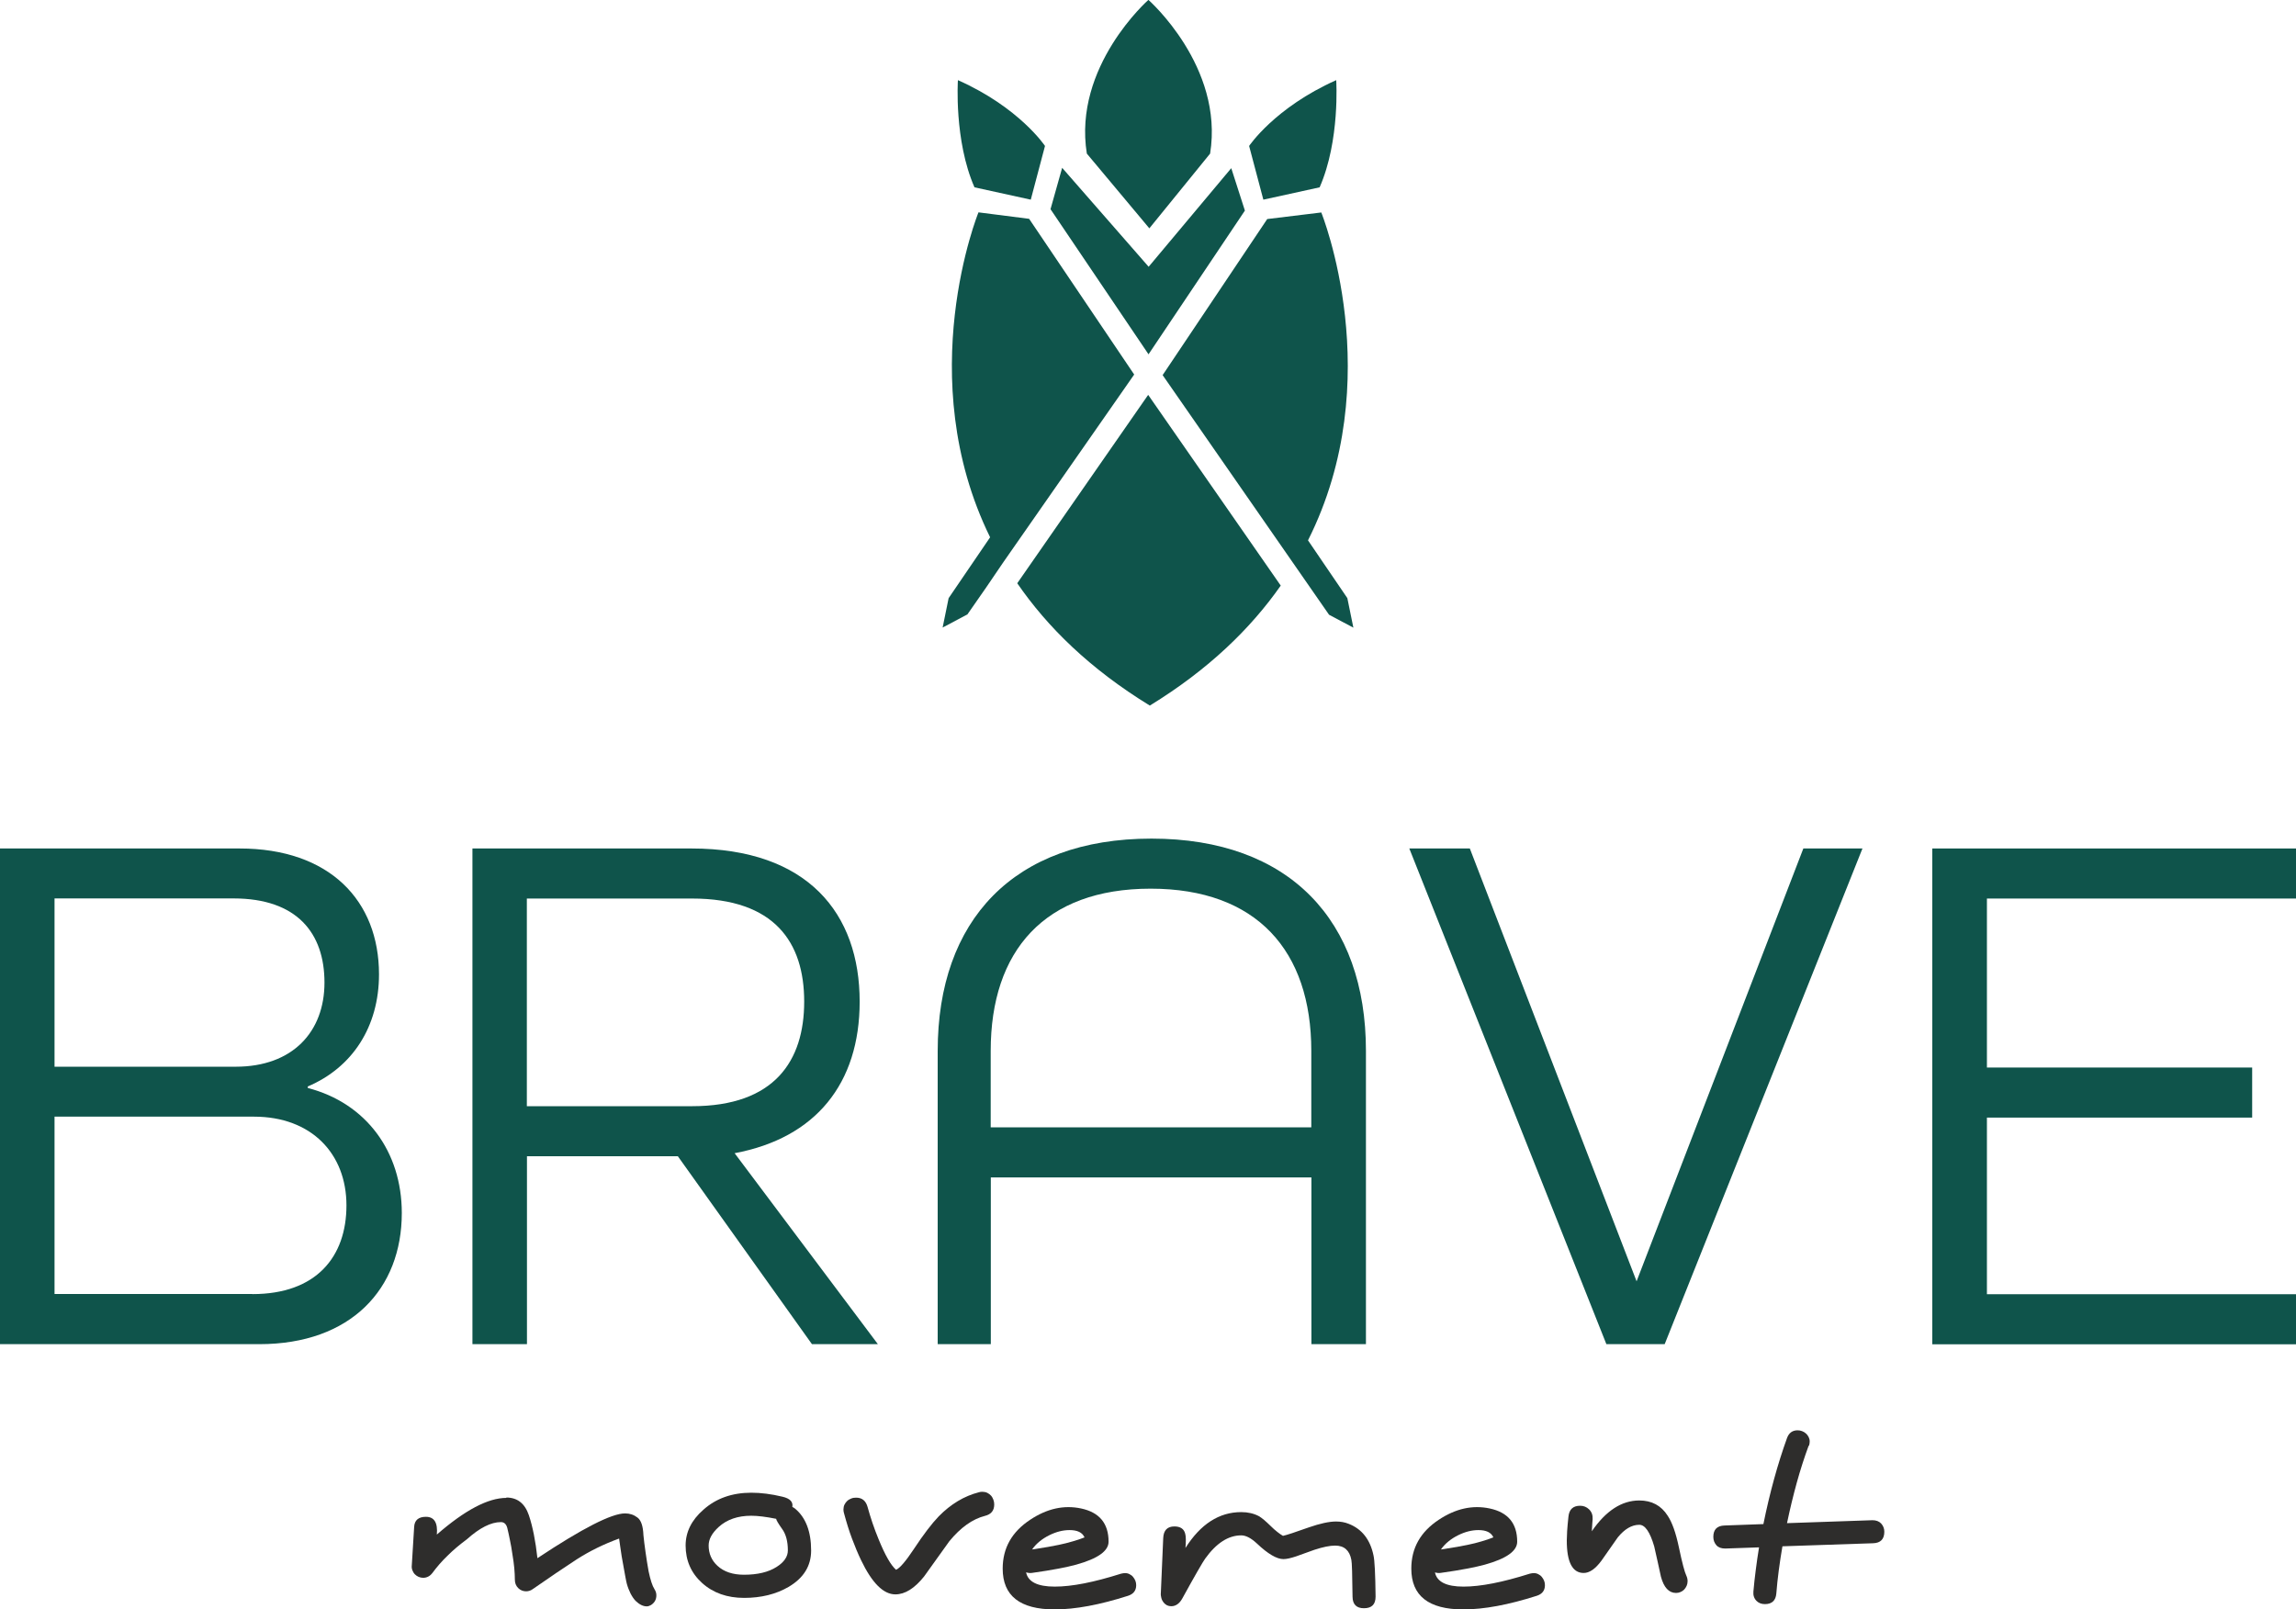
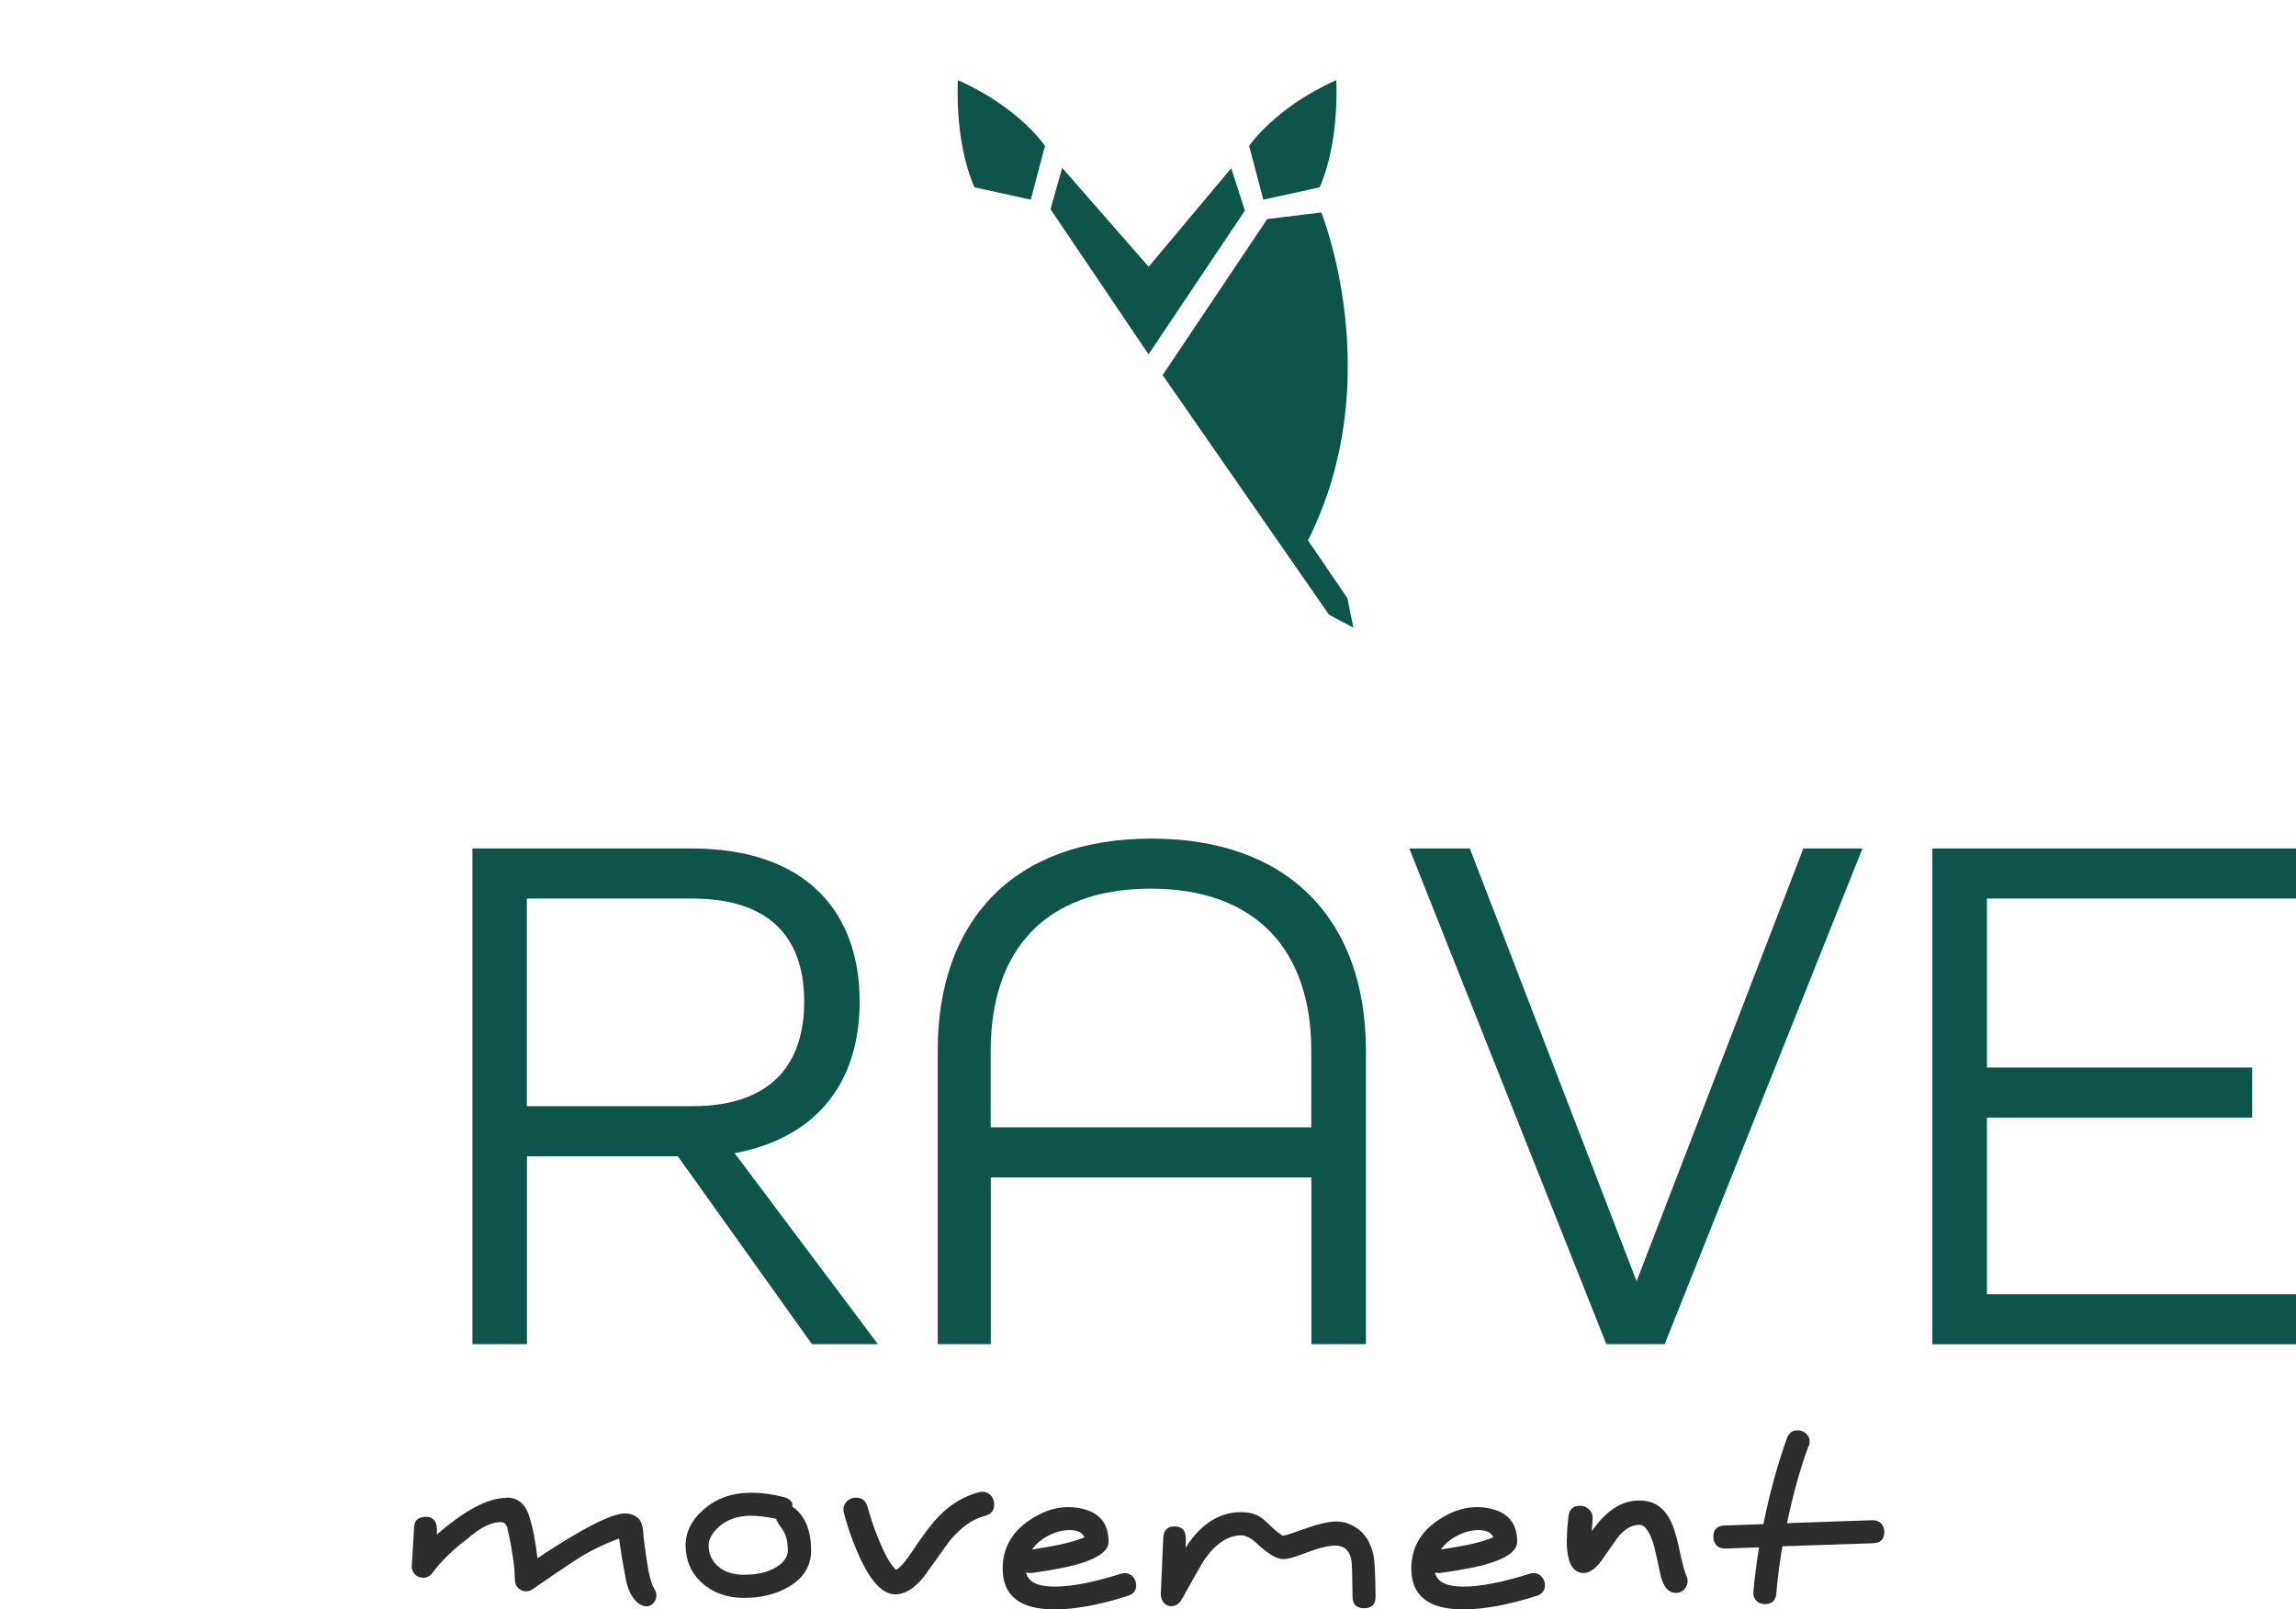
<svg xmlns="http://www.w3.org/2000/svg" id="Ebene_2" data-name="Ebene 2" viewBox="0 0 195.37 136.95">
  <defs>
    <style> .cls-1 { fill: #0f544b; } .cls-2 { fill: #2e2d2c; } </style>
  </defs>
  <g id="Ebene_1-2" data-name="Ebene 1">
    <g>
      <g>
        <path class="cls-2" d="M43.08,127.43c.94,0,1.58.5,1.92,1.5.17.5.31,1.06.43,1.66.12.6.22,1.27.3,2,3.83-2.54,6.31-3.81,7.46-3.81.4,0,.75.12,1.05.35.31.23.48.73.51,1.5.04.41.1.9.18,1.45.08.55.16,1.09.26,1.63.15.71.31,1.22.5,1.52.11.17.16.34.16.52,0,.36-.15.63-.46.83-.12.07-.24.11-.36.11-.31,0-.63-.16-.95-.47-.16-.17-.3-.38-.43-.63-.12-.25-.23-.52-.31-.81-.03-.1-.08-.35-.15-.73s-.17-.92-.29-1.61h0c-.04-.28-.08-.55-.12-.81-.04-.26-.07-.49-.1-.71-1.32.48-2.51,1.07-3.59,1.76-.53.35-1.11.73-1.73,1.15-.62.42-1.29.88-2.01,1.38-.17.13-.37.2-.58.2-.26,0-.49-.09-.68-.28-.19-.19-.28-.43-.28-.71,0-.31-.02-.64-.05-.99-.03-.36-.09-.75-.16-1.18-.06-.43-.13-.83-.21-1.2-.07-.37-.15-.72-.23-1.05-.09-.32-.27-.48-.54-.48-.84,0-1.81.49-2.89,1.46-.62.46-1.17.92-1.65,1.4-.49.47-.91.96-1.28,1.46-.21.28-.48.42-.8.42-.13,0-.26-.03-.38-.08-.12-.05-.23-.13-.32-.22s-.16-.21-.21-.34-.07-.27-.05-.43l.2-3.26c.03-.57.37-.86,1-.86.71,0,1.02.5.93,1.51,2.39-2.08,4.36-3.12,5.92-3.12Z" />
        <path class="cls-2" d="M67.66,128.38c.9.75,1.36,1.94,1.36,3.56,0,1.31-.64,2.34-1.91,3.09-1.08.63-2.35.94-3.79.94s-2.64-.42-3.58-1.27c-.93-.84-1.4-1.91-1.4-3.19,0-1.14.5-2.16,1.51-3.04,1.08-.97,2.45-1.45,4.08-1.45.81,0,1.7.11,2.65.34.64.15.92.44.84.87.07.03.15.08.24.15ZM66.04,129.24c-.85-.17-1.55-.26-2.12-.26-1.14,0-2.07.32-2.77.96-.57.52-.85,1.04-.85,1.57,0,.69.25,1.27.75,1.73.55.51,1.31.76,2.26.76,1.15,0,2.08-.22,2.78-.67.63-.4.95-.87.95-1.4,0-.76-.16-1.36-.47-1.8-.34-.48-.52-.78-.53-.9Z" />
        <path class="cls-2" d="M76.28,133.56c.3-.14.8-.72,1.47-1.73.42-.64.81-1.19,1.16-1.65s.68-.85.97-1.15c1.03-1.05,2.17-1.73,3.42-2.05.09-.03.19-.04.29-.04.15,0,.29.03.42.09.12.06.23.14.32.24s.15.22.2.35.07.27.07.4c0,.52-.26.84-.79.97-1.06.27-2.07.99-3.03,2.16l-2.15,3c-.81,1.01-1.62,1.52-2.44,1.52-1.02,0-1.99-.97-2.92-2.91-.27-.56-.52-1.17-.77-1.83s-.47-1.38-.68-2.16c-.03-.09-.05-.2-.05-.32,0-.15.03-.29.09-.42.06-.12.14-.23.24-.32s.22-.15.34-.2.26-.07.41-.07c.5,0,.82.26.97.78.25.91.56,1.84.95,2.78.55,1.35,1.05,2.21,1.48,2.58Z" />
        <path class="cls-2" d="M87.31,133.79c.16.81.97,1.22,2.44,1.22s3.33-.37,5.64-1.1c.13-.03.24-.05.34-.05.14,0,.27.03.38.09.12.06.22.13.3.23.08.1.15.2.2.33.05.12.07.25.07.38,0,.45-.23.75-.69.9-2.41.77-4.49,1.16-6.25,1.16-2.95,0-4.42-1.16-4.42-3.47,0-1.75.78-3.13,2.34-4.16,1.43-.95,2.87-1.27,4.33-.96,1.56.33,2.34,1.27,2.34,2.83,0,.79-.92,1.44-2.75,1.95-.39.11-.9.22-1.52.34-.62.12-1.36.24-2.22.36-.17.03-.35.01-.51-.04ZM92.28,130.81c-.19-.41-.61-.61-1.27-.61-.55,0-1.12.14-1.71.43-.63.31-1.13.72-1.48,1.22,1.06-.16,1.81-.29,2.26-.39.44-.09.83-.19,1.2-.3.37-.1.7-.22,1.01-.34Z" />
        <path class="cls-2" d="M100.86,131.74c1.29-2.05,2.88-3.07,4.76-3.07.57,0,1.08.12,1.51.35.25.15.57.42.98.82.2.2.39.37.57.51s.34.26.49.34c.29-.06,1.03-.3,2.2-.72.95-.33,1.73-.5,2.31-.5.39,0,.75.06,1.09.2,1.12.44,1.82,1.34,2.1,2.67.05.21.09.61.12,1.2s.05,1.36.06,2.32c0,.66-.32.99-.99.99-.63,0-.96-.32-.97-.97-.02-1.88-.05-2.93-.1-3.14-.15-.81-.61-1.22-1.38-1.22-.45,0-1.04.12-1.77.36l-1.56.56c-.45.15-.81.23-1.07.23-.57,0-1.32-.44-2.25-1.32-.49-.46-.94-.7-1.34-.7-1.1,0-2.12.66-3.07,1.98-.19.26-.84,1.38-1.94,3.38-.24.44-.56.67-.95.67-.13,0-.25-.03-.36-.08-.11-.06-.21-.14-.29-.24s-.15-.23-.19-.38c-.04-.14-.06-.31-.04-.48l.2-4.62c.03-.66.35-.99.95-.99.51,0,.82.21.92.62.07.23.07.64.02,1.25Z" />
        <path class="cls-2" d="M122.1,133.79c.16.81.97,1.22,2.43,1.22s3.33-.37,5.64-1.1c.13-.03.24-.05.34-.05.14,0,.27.03.38.09.12.06.22.13.3.23.08.1.15.2.2.33.05.12.07.25.07.38,0,.45-.23.75-.69.9-2.41.77-4.49,1.16-6.26,1.16-2.95,0-4.42-1.16-4.42-3.47,0-1.75.78-3.13,2.34-4.16,1.43-.95,2.87-1.27,4.33-.96,1.56.33,2.34,1.27,2.34,2.83,0,.79-.92,1.44-2.75,1.95-.39.11-.9.22-1.52.34-.62.12-1.36.24-2.22.36-.17.03-.34.01-.51-.04ZM127.07,130.81c-.19-.41-.61-.61-1.27-.61-.55,0-1.12.14-1.71.43-.63.31-1.13.72-1.48,1.22,1.06-.16,1.81-.29,2.26-.39.44-.09.84-.19,1.2-.3.36-.1.7-.22,1-.34Z" />
        <path class="cls-2" d="M135.52,129.27c0,.07-.02.2-.03.37-.01.17-.03.39-.04.66,1.2-1.75,2.55-2.62,4.04-2.62,1.06,0,1.86.43,2.41,1.29.38.56.7,1.46.96,2.7.28,1.34.5,2.14.63,2.4.07.15.11.31.11.48,0,.14-.03.27-.08.39-.05.12-.13.23-.21.32-.09.09-.19.16-.31.21-.12.05-.24.08-.38.08-.61,0-1.04-.46-1.29-1.39-.09-.43-.19-.85-.28-1.28s-.19-.85-.29-1.29c-.36-1.23-.78-1.84-1.27-1.84-.64,0-1.25.36-1.83,1.07l-1.38,1.97c-.52.71-1.03,1.06-1.52,1.06-.96,0-1.44-.92-1.44-2.76,0-.2.01-.47.03-.8.02-.33.06-.74.11-1.22.06-.63.39-.94,1-.94.29,0,.54.1.75.3.23.22.33.5.31.85Z" />
        <path class="cls-2" d="M153.9,123.02c-.37,1.01-.71,2.06-1.01,3.15-.3,1.09-.58,2.24-.83,3.44l7.27-.25c.31,0,.56.09.74.28.18.2.27.43.27.7,0,.63-.32.96-.95.98l-7.72.26c-.24,1.4-.42,2.74-.52,4.02-.05.6-.38.9-.97.9-.29,0-.53-.09-.71-.27-.21-.21-.3-.48-.27-.8.05-.6.12-1.21.2-1.83.08-.63.17-1.27.28-1.93l-2.88.1c-.33,0-.58-.09-.75-.28-.17-.2-.26-.43-.26-.71,0-.63.32-.95.95-.97l3.31-.12c.54-2.66,1.21-5.1,2.01-7.32.16-.44.46-.66.9-.66.13,0,.26.02.38.07.13.05.23.11.33.2s.17.18.23.3c.06.12.09.24.09.38,0,.12-.02.24-.06.37Z" />
      </g>
      <g>
-         <path class="cls-1" d="M0,72.2h20.38c7.68,0,11.87,4.45,11.87,10.71,0,4.45-2.26,7.93-6.06,9.54v.13c4.97,1.29,8,5.42,8,10.64,0,6.45-4.32,11.16-12.13,11.16H0v-42.18ZM20.06,90.77c4.84,0,7.55-2.97,7.55-7.16s-2.32-7.16-7.74-7.16H4.64v14.32h15.41ZM21.48,110.12c5.42,0,8-3.16,8-7.55s-2.97-7.55-7.87-7.55H4.64v15.09h16.83Z" />
        <path class="cls-1" d="M40.19,72.2h18.64c9.93,0,14.32,5.55,14.32,13.03,0,6.97-3.74,11.61-10.64,12.9l12.19,16.25h-5.61l-11.41-15.99h-12.84v15.99h-4.64v-42.18ZM58.89,94.13c7.03,0,9.54-3.87,9.54-8.9s-2.51-8.77-9.54-8.77h-14.06v17.67h14.06Z" />
        <path class="cls-1" d="M79.79,89.42c0-11.09,6.45-18.06,18.19-18.06s18.25,6.97,18.25,18.06v24.96h-4.64v-14.19h-27.28v14.19h-4.52v-24.96ZM111.58,95.93v-6.51c0-8.51-4.64-13.8-13.67-13.8s-13.61,5.29-13.61,13.8v6.51h27.28Z" />
        <path class="cls-1" d="M119.91,72.2h5.16l14.19,36.83,14.19-36.83h5.03l-16.83,42.18h-4.96l-16.77-42.18Z" />
        <path class="cls-1" d="M164.42,72.2h30.96v4.26h-26.31v14.38h22.57v4.26h-22.57v15.03h26.31v4.26h-30.96v-42.18Z" />
      </g>
      <g>
-         <path class="cls-1" d="M97.8,19.43l5.17-6.36c1.19-7.42-5.25-13.08-5.25-13.08,0,0-6.43,5.66-5.24,13.08l5.32,6.36Z" />
        <path class="cls-1" d="M114.65,50.9l-3.35-4.92c6.89-13.7,1.13-27.9,1.13-27.9l-4.6.56-8.9,13.28,14.16,20.39,2.07,1.1-.51-2.5Z" />
        <polygon class="cls-1" points="105.93 17.92 104.77 14.31 97.74 22.7 90.38 14.28 89.39 17.8 97.73 30.15 105.93 17.92" />
-         <path class="cls-1" d="M86.56,49.63c2.55,3.71,6.17,7.28,11.28,10.41,5.01-3.07,8.59-6.57,11.14-10.21l-11.28-16.23-11.14,16.03Z" />
-         <path class="cls-1" d="M87.57,18.62l-4.31-.55s-5.7,14.02.99,27.65l-3.53,5.18-.51,2.5,2.11-1.12,1.58-2.27,1.49-2.19,11.12-15.95-8.94-13.25Z" />
        <polygon class="cls-1" points="97.7 31.94 97.73 31.92 97.7 31.94 97.7 31.94" />
        <path class="cls-1" d="M87.71,16.99l1.21-4.57s-2.17-3.27-7.41-5.6c0,0-.34,5.13,1.41,9.12l4.79,1.05Z" />
        <path class="cls-1" d="M112.29,15.94c1.75-3.99,1.41-9.12,1.41-9.12-5.24,2.34-7.41,5.6-7.41,5.6l1.21,4.57,4.79-1.05Z" />
      </g>
    </g>
  </g>
</svg>